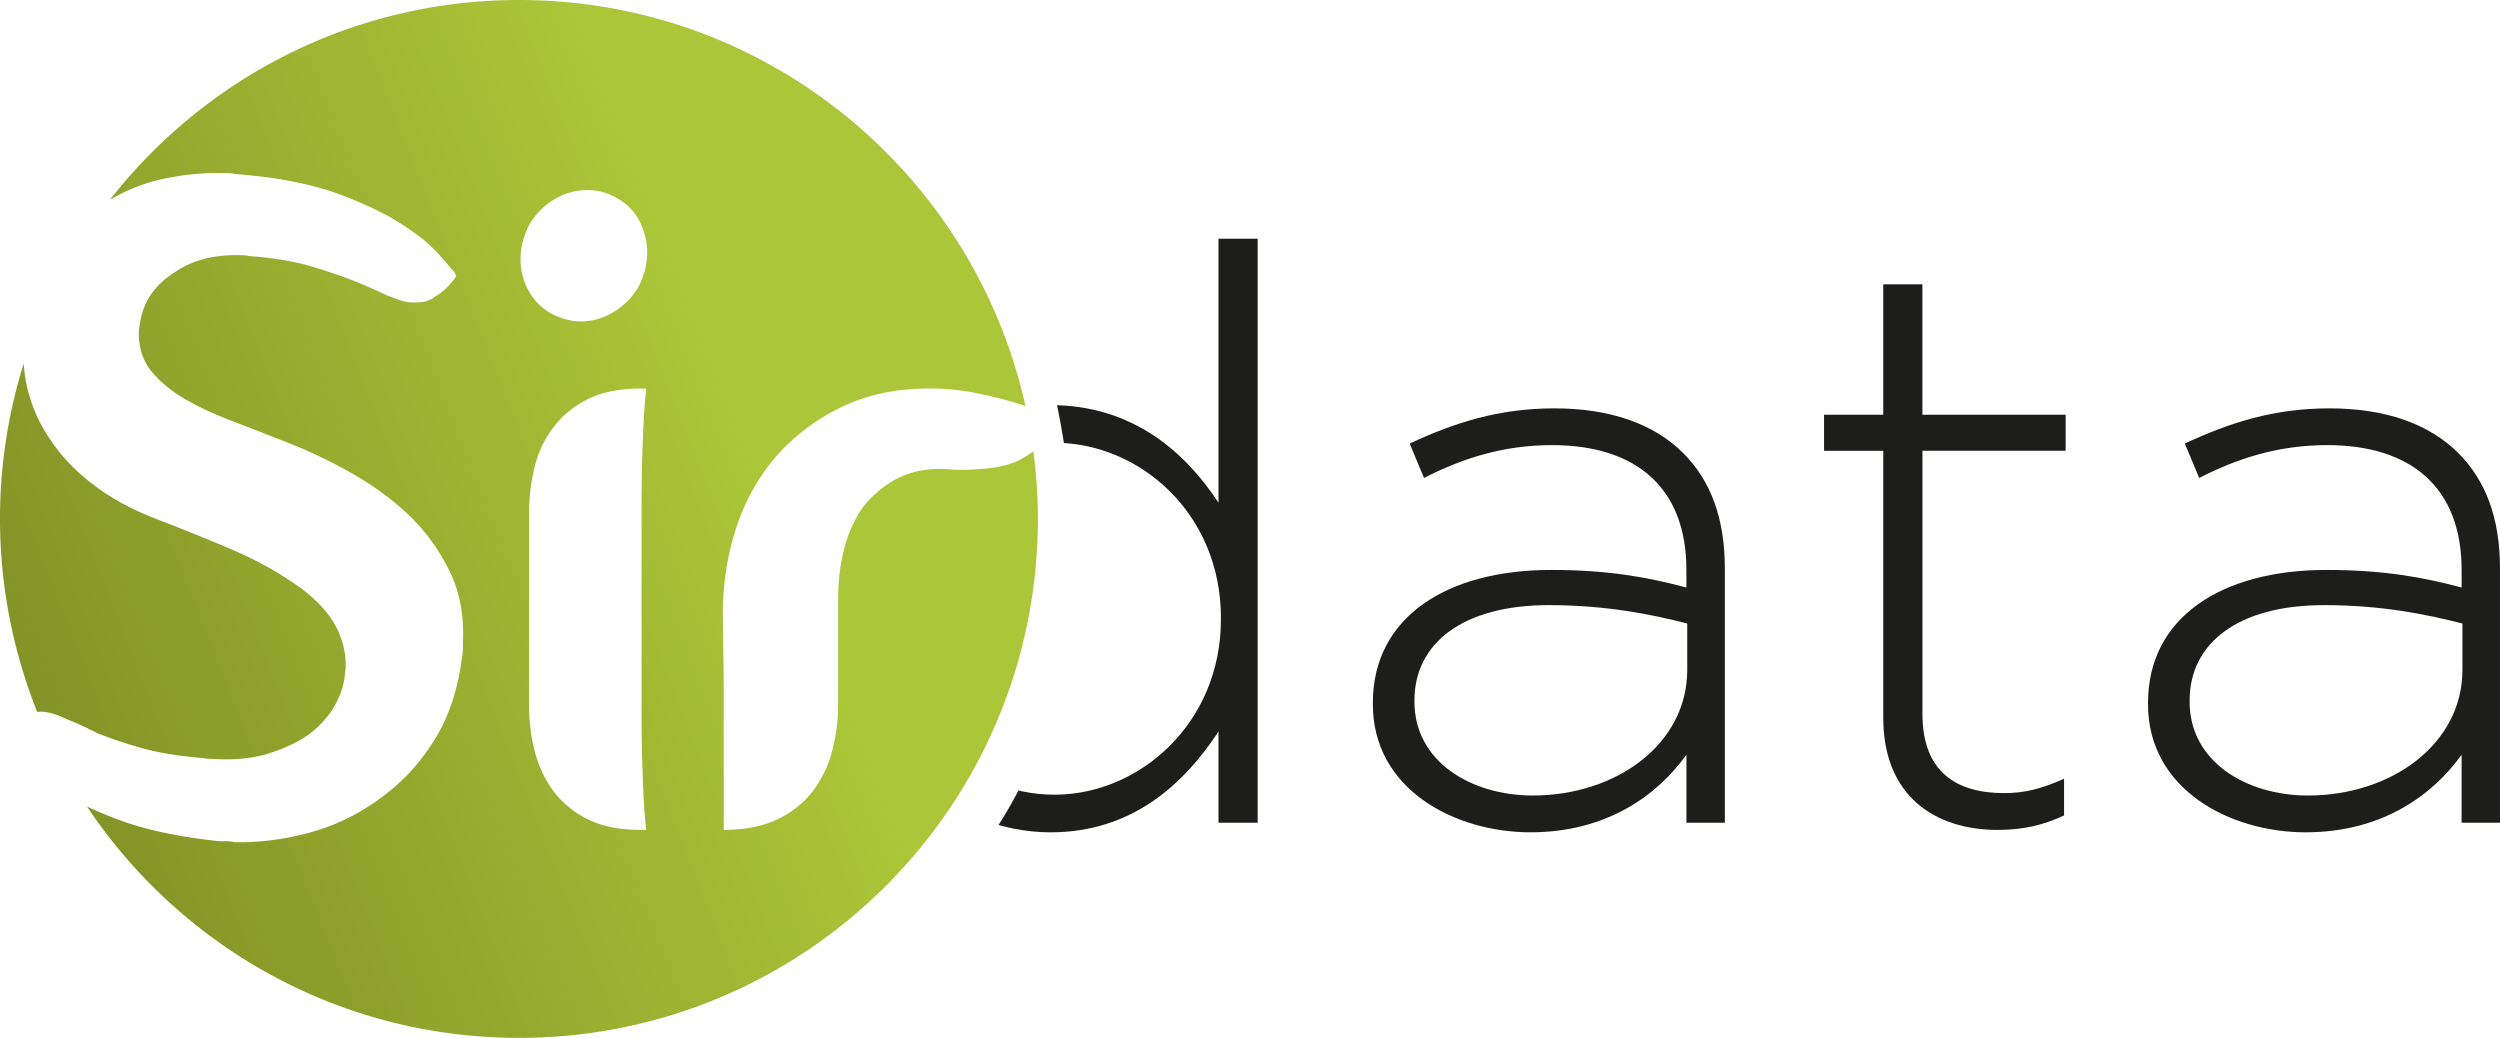
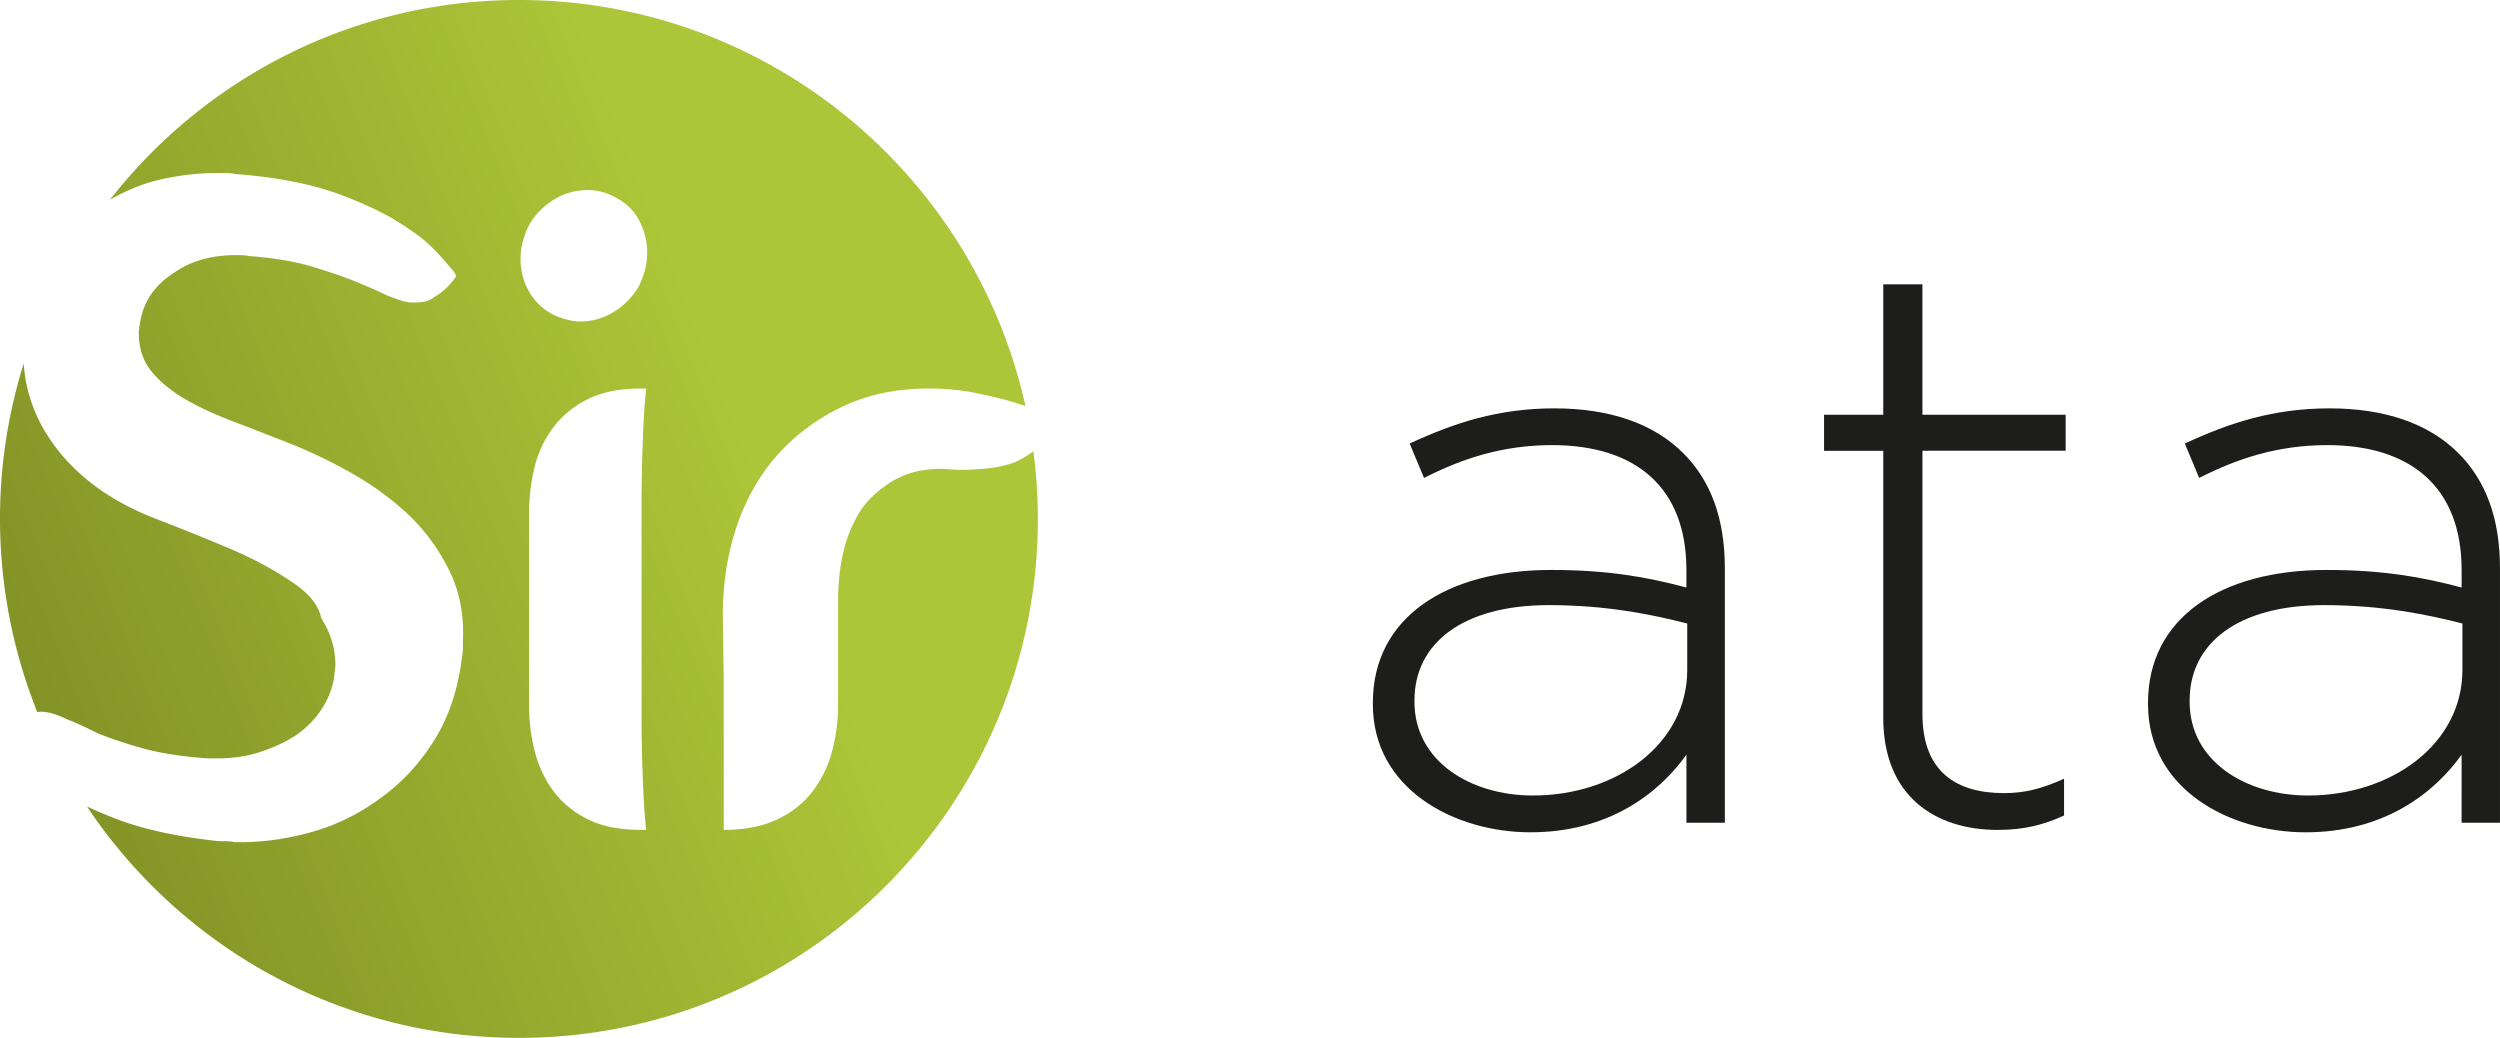
<svg xmlns="http://www.w3.org/2000/svg" xmlns:xlink="http://www.w3.org/1999/xlink" viewBox="0 0 4277.3 1775.71">
  <defs>
    <style>.cls-1{fill:none;}.cls-2{fill:url(#linear-gradient);}.cls-3{fill:url(#linear-gradient-2);}.cls-4{fill:#1d1d1b;}.cls-5{clip-path:url(#clip-path);}</style>
    <linearGradient id="linear-gradient" x1="30.17" y1="1227" x2="1271.88" y2="736.08" gradientUnits="userSpaceOnUse">
      <stop offset="0" stop-color="#829226" />
      <stop offset="1" stop-color="#adc538" />
    </linearGradient>
    <linearGradient id="linear-gradient-2" x1="-32.79" y1="1067.78" x2="1208.98" y2="576.84" xlink:href="#linear-gradient" />
    <clipPath id="clip-path">
      <path class="cls-1" d="M1675.53,309.76s410.77,759.73-83.93,1245.66,2760.76,79.49,2760.76,79.49l114.9-1060.12L2051,292.13Z" />
    </clipPath>
  </defs>
  <title>sirdata-color</title>
  <g id="Layer_2" data-name="Layer 2">
    <g id="Calque_1" data-name="Calque 1">
      <path class="cls-2" d="M1736.2,790.9a195.35,195.35,0,0,1-46.08,10.44,435.94,435.94,0,0,1-46,2.46c-7.6,0-14.36-.25-20.25-.8s-11.59-.79-17-.79a205.15,205.15,0,0,0-32.35,3.16c-12.9,2.14-27,7-42,14.64-14,7.51-28.07,18-42,31.56-14,13.36-25.9,32-35.6,55.77-6.45,15-11.62,32.83-15.34,53.31s-5.69,43.59-5.69,69.53V1208a302,302,0,0,1-9.7,75.23,197.19,197.19,0,0,1-32.31,68.66q-22.66,30.72-60.63,49.35t-93,18.59v-255.5l-1.58-111.52q0-80.92,23.42-151.17T1330.37,778q46.88-51.87,111.57-82.58t147.13-30.7A401.61,401.61,0,0,1,1667.5,672q36.38,7.37,63.87,15.35c7.88,2.37,15.47,4.9,23.11,7.43C1666.23,297.3,1311.9,0,887.87,0,603.47,0,350.53,133.88,188.06,341.84c29.27-17.09,59.92-29.27,92.2-36,36.15-7.52,70.83-10.76,104.34-9.69,8.57,0,14.51.55,17.75,1.58Q509.08,305.83,581,332.51t115.61,57.34q22.65,14.65,37.18,28.32A345.26,345.26,0,0,1,758,443.25c7.56,8.62,14,16.13,19.42,22.62l3.24,6.49-3.24,4.82c-10.76,14-22.11,24.24-33.94,30.73a37.67,37.67,0,0,1-17,8.07,100.65,100.65,0,0,1-18.58,1.59,65.37,65.37,0,0,1-21-3.21c-6.45-2.1-14-4.79-22.62-8.07-18.4-8.62-36.67-16.69-55-24.24Q577,469.11,534.1,456.18t-104.26-17.8a25.15,25.15,0,0,1-6.45-.79,28.56,28.56,0,0,0-6.52-.83q-71.14-3.21-117.95,29.11-48.59,30.74-58.29,80.84-3.21,16.2-3.2,22.62c0,24.85,6.48,45.81,19.41,63s31.72,33.46,56.6,48.57q35.47,21,80.05,38,44.38,17,89.67,34.8a862.8,862.8,0,0,1,119.67,56.56q56.53,32.28,100.27,74.35a341.54,341.54,0,0,1,67.07,94.61q25.05,52.56,21.83,118.81v12.18a74,74,0,0,1-1.58,13.69q-9.74,82.45-47.77,143.09t-93,99.43a359,359,0,0,1-120.43,58.22q-65.44,17.68-128.54,16.22a51.42,51.42,0,0,0-12.9-1.66h-13Q268.15,1427.94,197,1400.38c-17.4-6.65-33.14-13.53-48.13-20.42,159.19,238.58,430.71,395.75,739,395.75,490.35,0,887.84-397.48,887.84-887.84a899.44,899.44,0,0,0-7.71-116A144.25,144.25,0,0,1,1736.2,790.9Zm-637.79,495.57q.77,34.77,2.4,69.45c1,23.26,2.66,44.46,4.83,63.91H1096q-54.93,0-91.36-18.59t-59-49.35a201,201,0,0,1-31.52-69.46,320.74,320.74,0,0,1-8.9-74.43V876.57a330.64,330.64,0,0,1,8.9-75.23,184.47,184.47,0,0,1,31.52-68.66q22.6-30.73,59-49.28T1096,664.73h9.69c-2.17,19.38-3.8,40.74-4.83,63.83s-1.89,46.21-2.4,68.83-.84,43.82-.84,63.83v360.46C1097.57,1241.7,1097.85,1263.21,1098.41,1286.47Zm-5.7-796.31a123.55,123.55,0,0,1-42.8,43.62q-26.69,16.14-55.8,16.18-24.25,0-50.15-13Q918,522.44,904.4,497.43a110.06,110.06,0,0,1-13.8-54.18c0-19.43,4.91-38.76,14.56-58.22A122.86,122.86,0,0,1,948,341.37a109,109,0,0,1,57.43-16.18,96.34,96.34,0,0,1,48.45,13c18.31,9.65,31.8,23.21,40.42,40.39a118.13,118.13,0,0,1,13,53.34Q1107.3,461,1092.71,490.16Z" />
-       <path class="cls-3" d="M69.29,1217.65c12.93,0,28,4.43,45.25,13,8.62,3.24,17,6.81,25.07,10.53s17.49,8.38,28.29,13.76A765.31,765.31,0,0,0,243.08,1280q42.76,12,104.34,16.92c4.26,1.19,10.2,1.58,17.75,1.58q54.94,3.33,95.36-9.65t68-32.35c18.31-14,32.59-29.58,42.79-46.91,10.24-17.16,16.46-35,18.63-53.31a50.37,50.37,0,0,1,.79-8.15,49.15,49.15,0,0,0,.83-8.07q0-43.54-24.29-80.84Q543,1023.73,497.7,994.58q-45.19-30.72-104.21-55.77T271.4,889.46q-59.86-22.66-103.5-54.11T95.12,765c-33.18-44-51.18-91.68-54.54-143.17a889.73,889.73,0,0,0,23.29,596.66A41.33,41.33,0,0,1,69.29,1217.65Z" />
+       <path class="cls-3" d="M69.29,1217.65c12.93,0,28,4.43,45.25,13,8.62,3.24,17,6.81,25.07,10.53s17.49,8.38,28.29,13.76A765.31,765.31,0,0,0,243.08,1280q42.76,12,104.34,16.92q54.94,3.33,95.36-9.65t68-32.35c18.31-14,32.59-29.58,42.79-46.91,10.24-17.16,16.46-35,18.63-53.31a50.37,50.37,0,0,1,.79-8.15,49.15,49.15,0,0,0,.83-8.07q0-43.54-24.29-80.84Q543,1023.73,497.7,994.58q-45.19-30.72-104.21-55.77T271.4,889.46q-59.86-22.66-103.5-54.11T95.12,765c-33.18-44-51.18-91.68-54.54-143.17a889.73,889.73,0,0,0,23.29,596.66A41.33,41.33,0,0,1,69.29,1217.65Z" />
      <path class="cls-4" d="M2348.85,1205.08v-2.77c0-145.07,124.54-227.18,305.12-227.18,97.26,0,164.3,12.26,231.34,30.06V975.13c0-141-86.22-213.58-229.91-213.58-84.83,0-154.65,23.34-219,56.16l-24.6-58.85c76.65-35.59,151.91-60.19,247.74-60.19,94.41,0,169.71,25.94,220.38,76.65,46.55,46.51,71.15,110.82,71.15,197.12v435.21h-65.73V1291.21C2837.45,1358.37,2751.23,1424,2618.5,1424,2488.42,1424,2348.85,1350.15,2348.85,1205.08Zm537.88-58.94V1066.8c-58.85-15.1-136.92-31.47-236.79-31.47-147.84,0-229.9,65.65-229.9,162.86v2.69c0,101.33,95.75,160.18,202.54,160.18C2764.92,1361.06,2886.73,1273.42,2886.73,1146.14Z" />
      <path class="cls-4" d="M3222.12,1228.25v-457H3120.79V709.58h101.33V486.52h67V709.58h245.06V771.2H3289.16v450.33c0,99.9,58.89,135.42,139.66,135.42,34.16,0,63-6.8,102.63-24.61v62.89c-35.56,16.45-69.81,24.68-113.67,24.68C3309.73,1419.91,3222.12,1361.06,3222.12,1228.25Z" />
      <path class="cls-4" d="M3675.1,1205.08v-2.77c0-145.07,124.5-227.18,305.21-227.18,97.18,0,164.26,12.26,231.33,30.06V975.13c0-141-86.29-213.58-230-213.58-84.87,0-154.68,23.34-219,56.16l-24.6-58.85c76.65-35.59,151.88-60.19,247.67-60.19,94.45,0,169.79,25.94,220.45,76.65,46.48,46.51,71.12,110.82,71.12,197.12v435.21h-65.66V1291.21c-47.93,67.16-134.15,132.82-267,132.82C3814.71,1424,3675.1,1350.15,3675.1,1205.08ZM4213,1146.14V1066.8c-58.82-15.1-136.84-31.47-236.79-31.47-147.84,0-229.91,65.65-229.91,162.86v2.69c0,101.33,95.79,160.18,202.54,160.18C4091.13,1361.06,4213,1273.42,4213,1146.14Z" />
      <g class="cls-5">
-         <path class="cls-4" d="M1457.92,1061.27v-2.62c0-227.25,171.06-365.52,339.39-365.52,139.65,0,230,79.42,287.45,167V408.48h67v999.17h-67V1251.59c-60.23,91.67-149.18,172.44-287.45,172.44C1629,1424,1457.92,1288.6,1457.92,1061.27Zm631-1.34v-2.69c0-179.33-139.62-299.72-284.69-299.72-151.92,0-273.74,110.82-273.74,298.37v2.76c0,183.36,127.28,301,273.74,301C1949.26,1359.64,2088.88,1237.9,2088.88,1059.93Z" />
-       </g>
+         </g>
    </g>
  </g>
</svg>